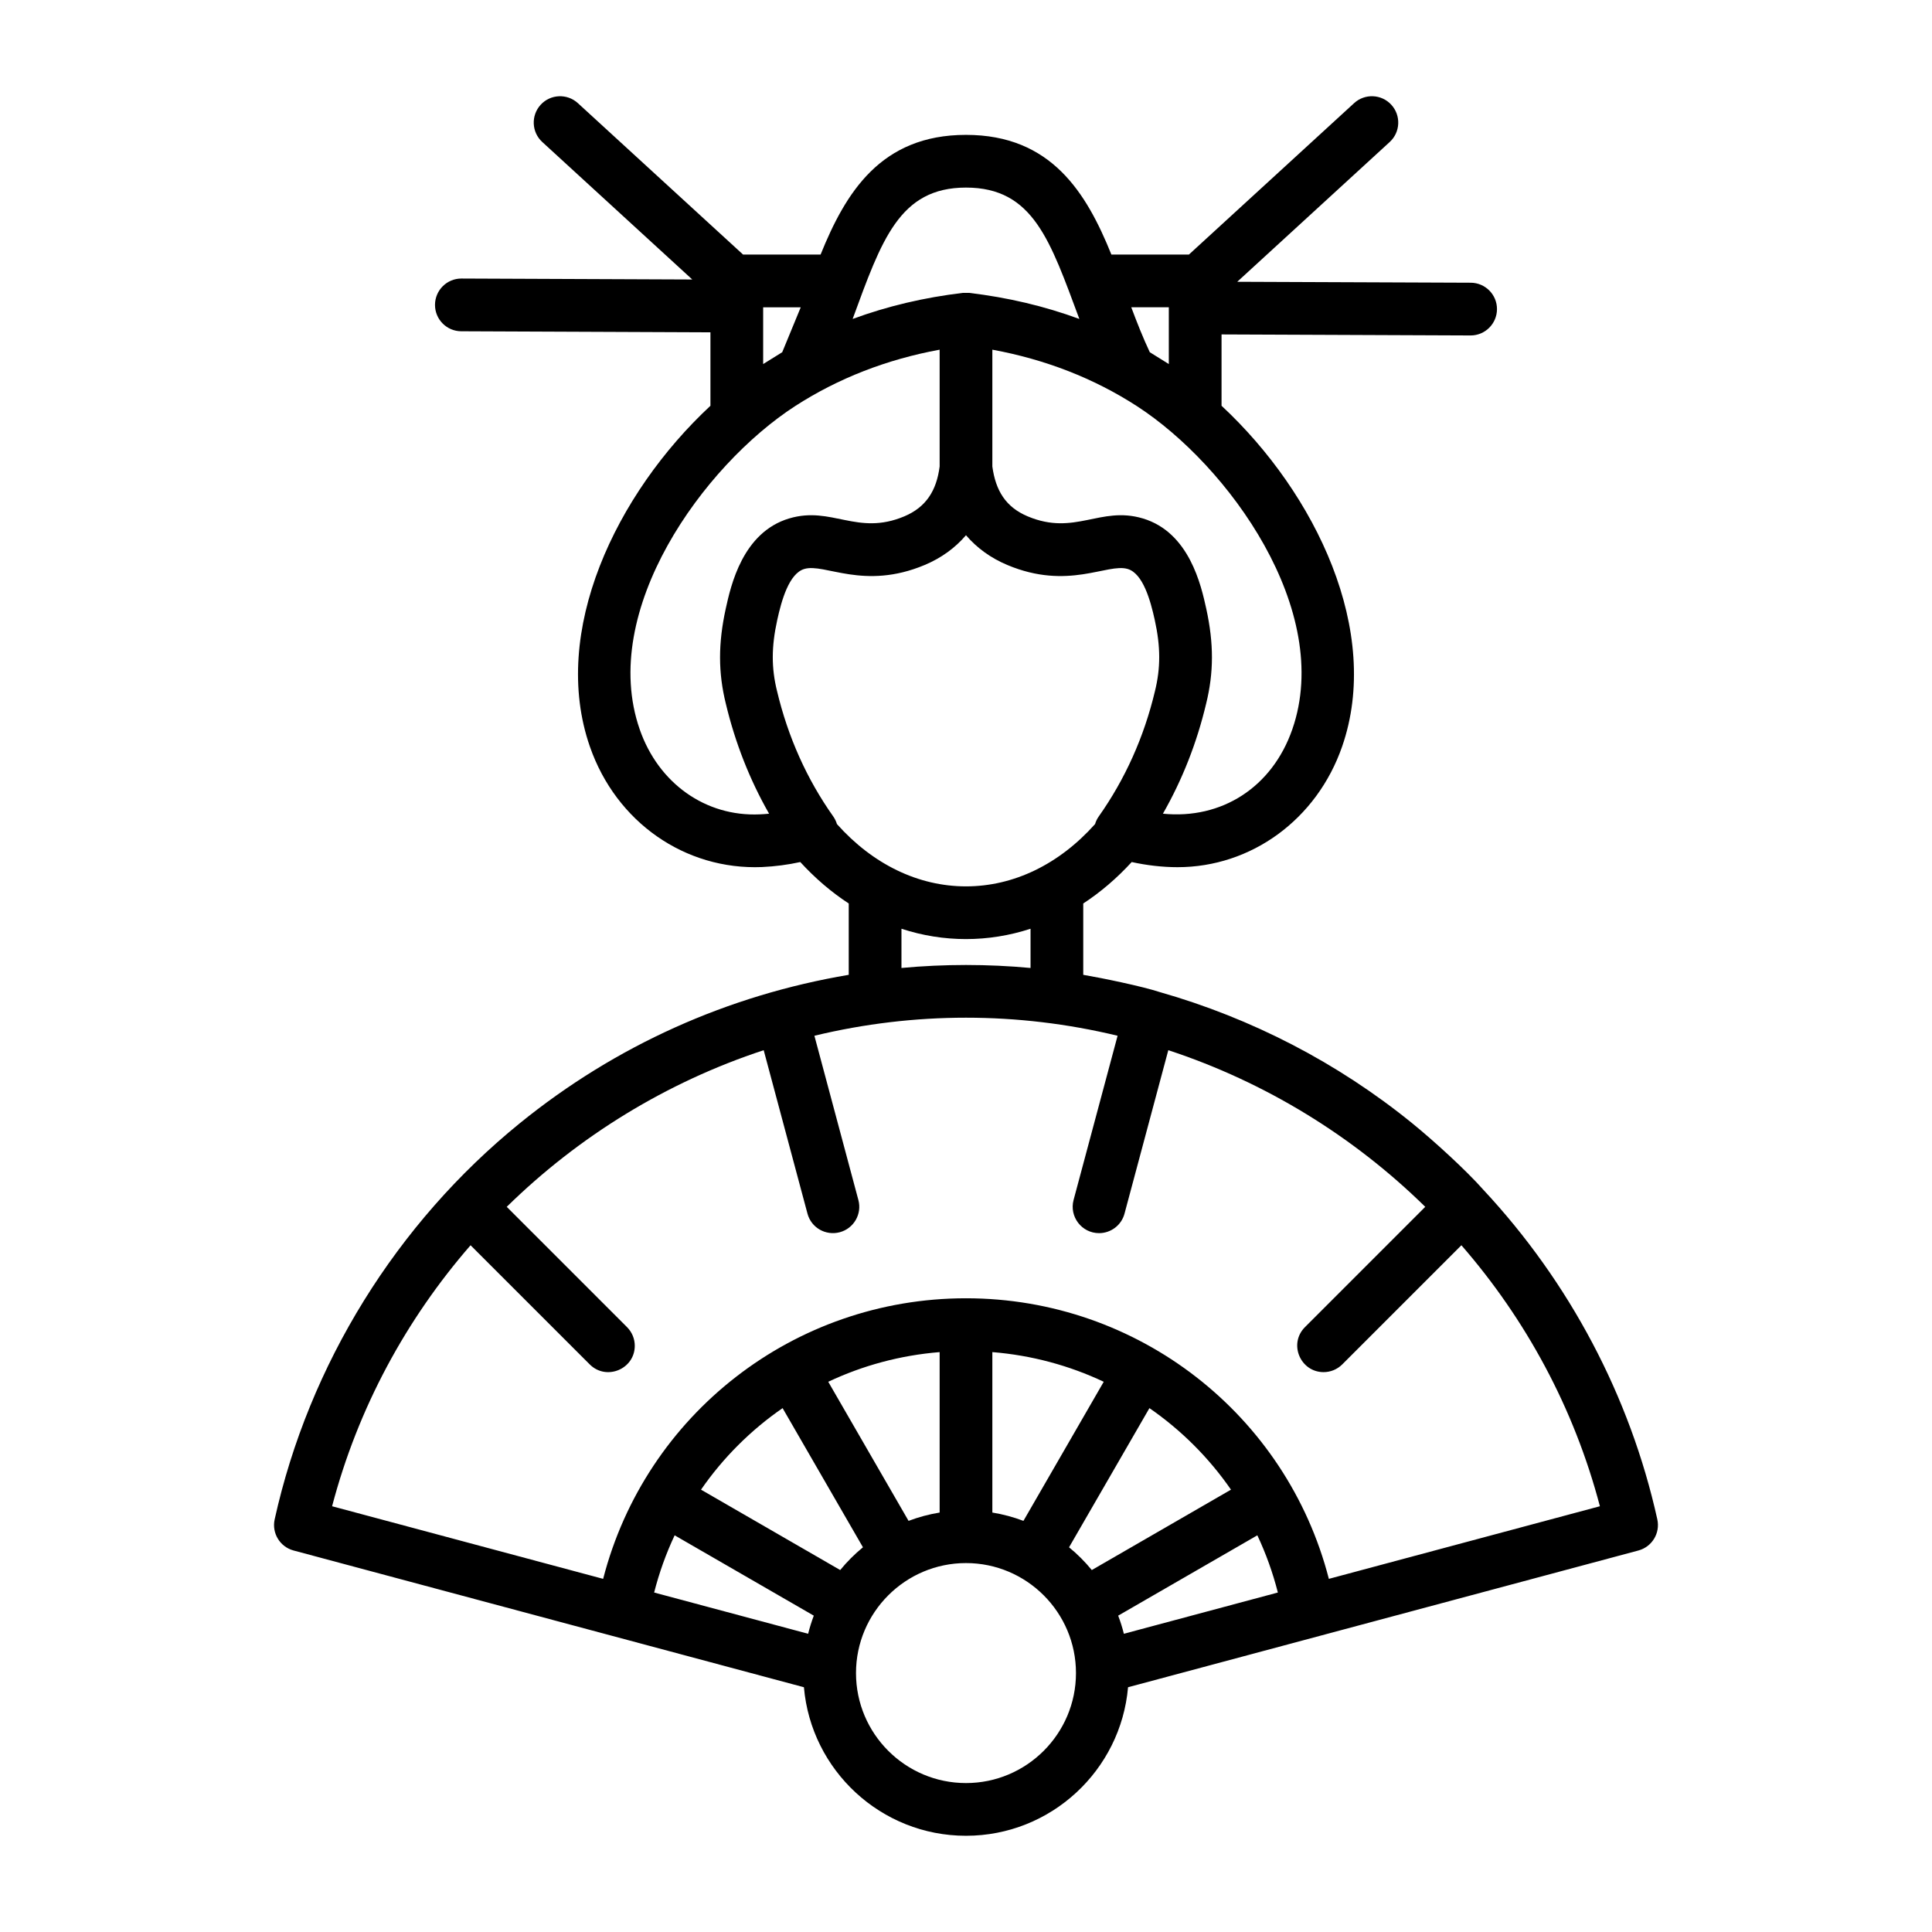
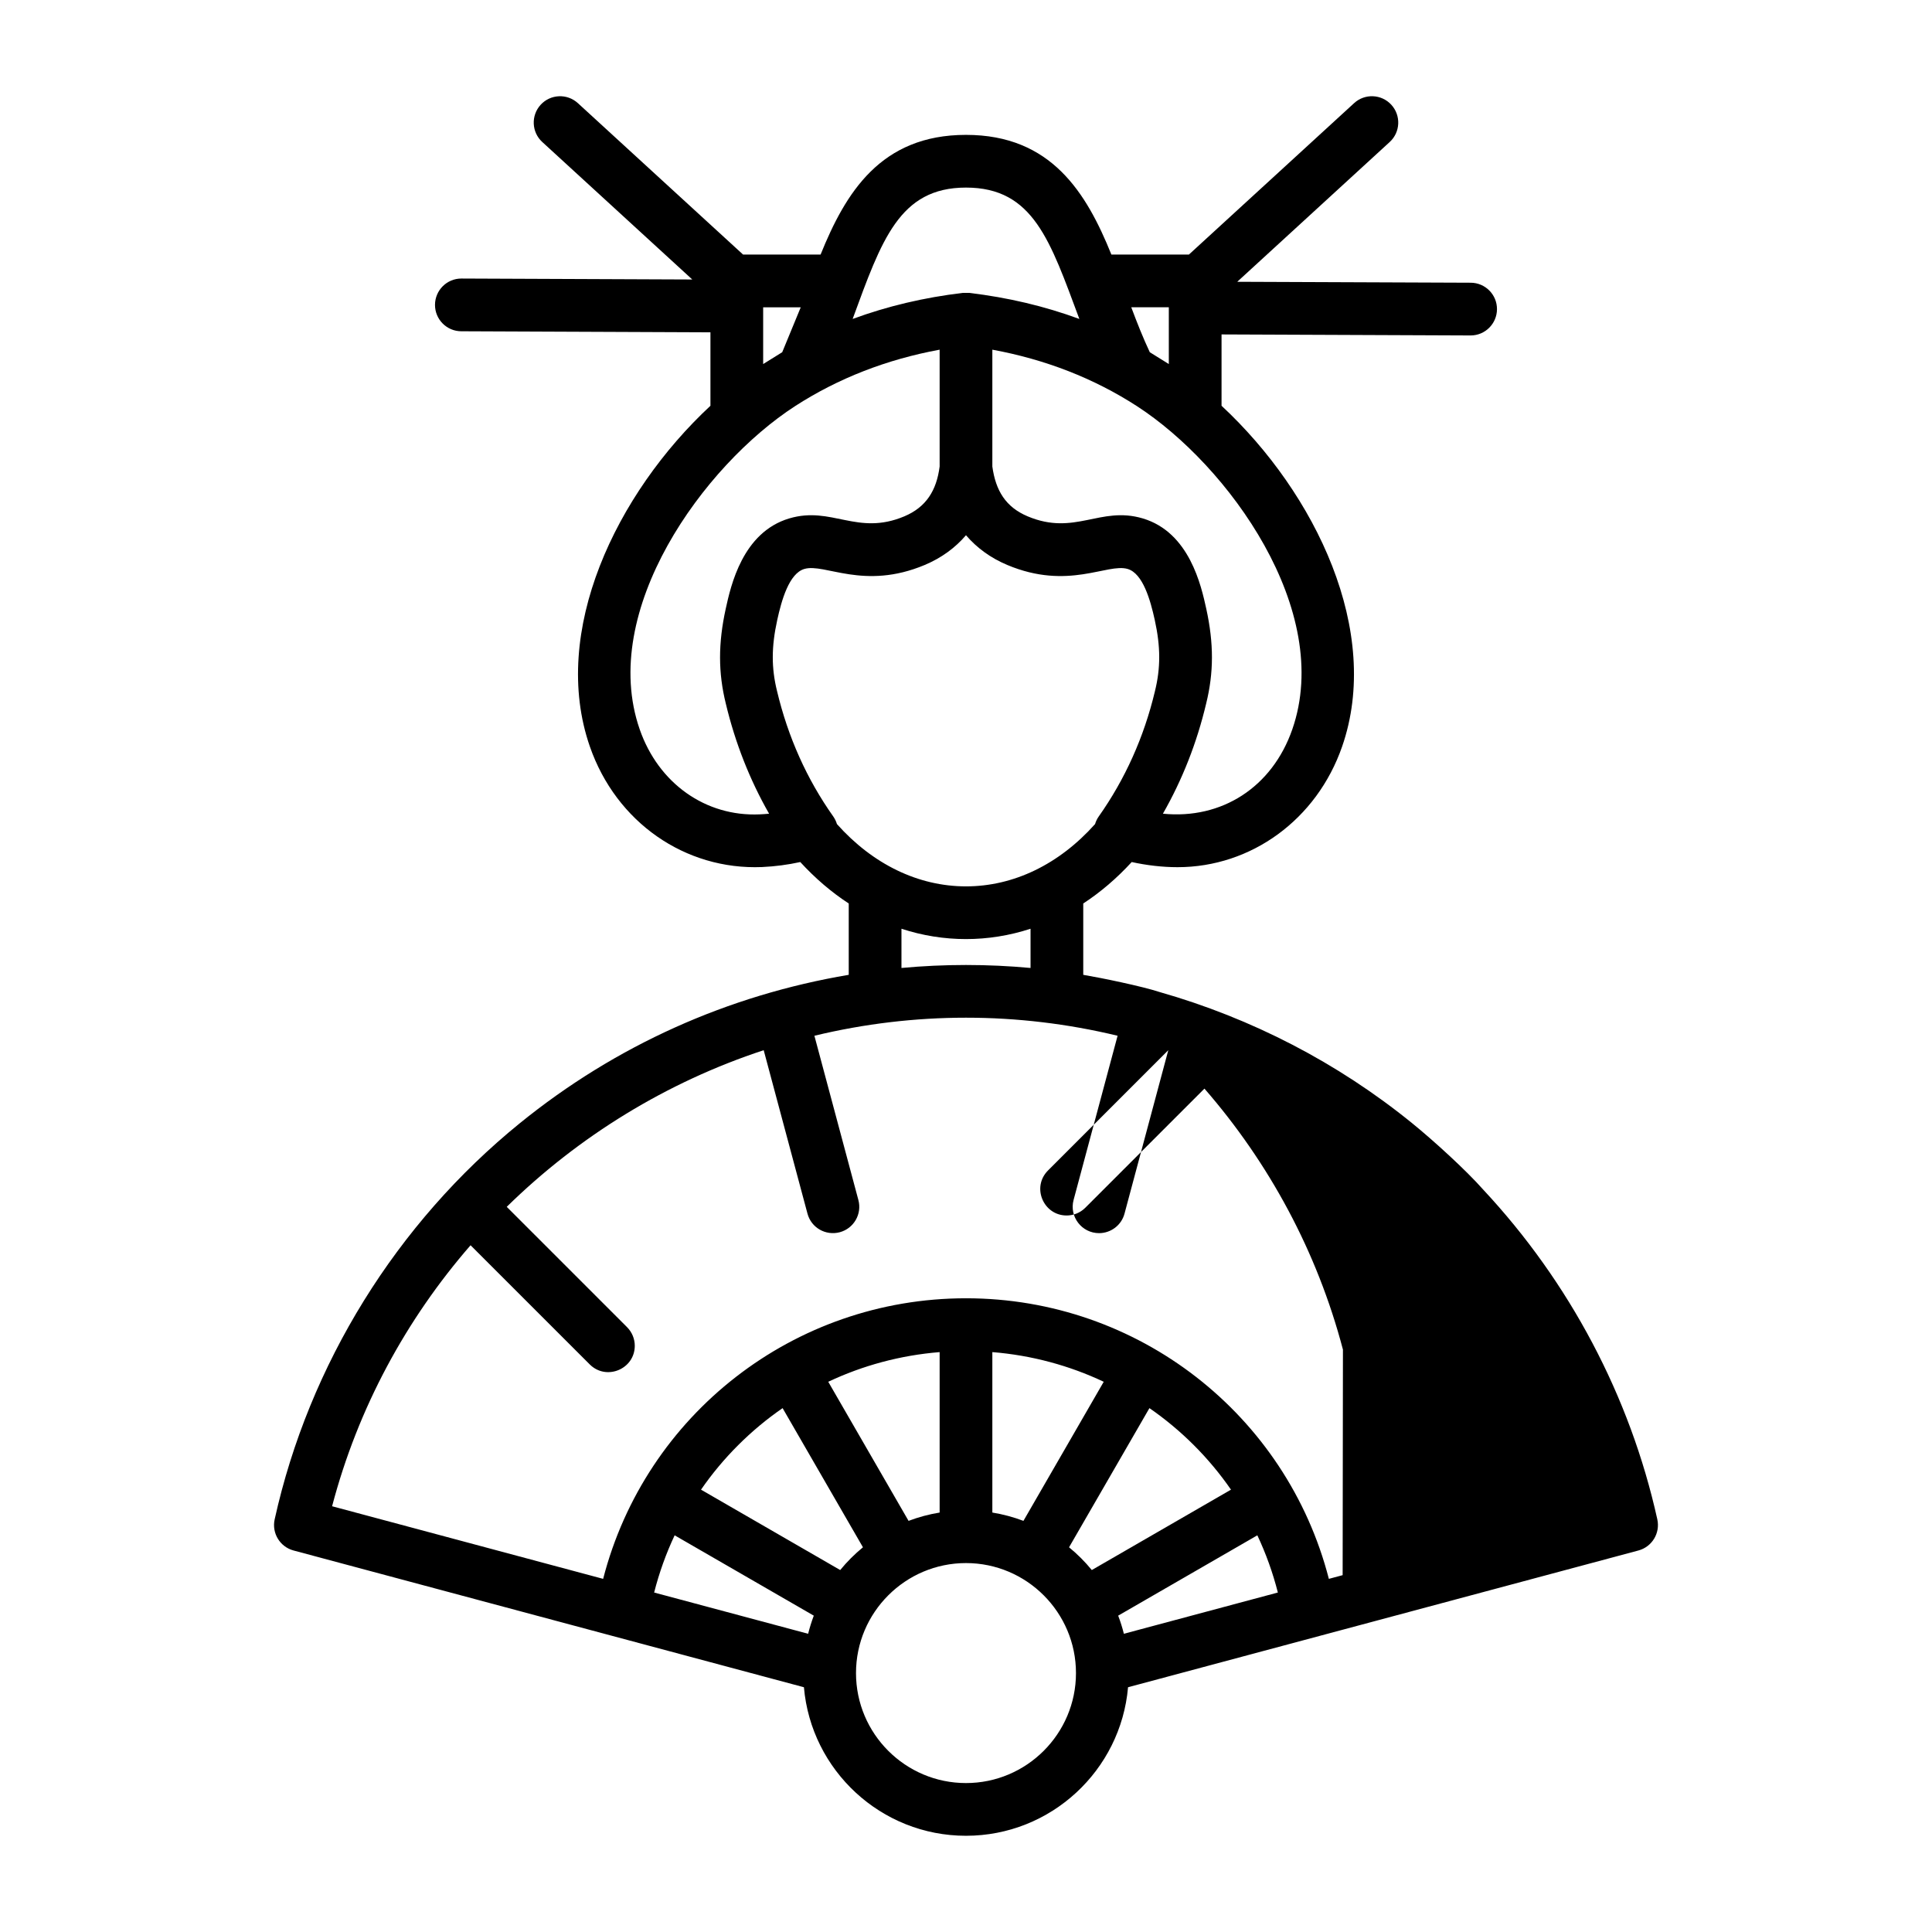
<svg xmlns="http://www.w3.org/2000/svg" id="Layer_1" enable-background="new 0 0 500 500" viewBox="0 0 500 500">
-   <path clip-rule="evenodd" d="m347.474 407.65-3.566.956c-10.951-42.491-49.329-72.613-93.911-72.613-44.576 0-82.954 30.123-93.905 72.613l-70.148-18.791c6.694-25.451 19.189-48.401 35.837-67.544l30.843 30.837c4.304 4.294 11.654 1.212 11.654-4.822 0-1.746-.674-3.491-2.005-4.827l-31.131-31.131c18.653-18.302 41.425-32.289 66.501-40.538l11.331 42.295c.983 3.675 4.727 5.773 8.353 4.816 3.635-.968 5.801-4.718 4.816-8.353l-11.377-42.497c25.861-6.23 52.608-6.229 78.466 0l-11.389 42.497c-1.154 4.332 2.111 8.589 6.596 8.589 3.019 0 5.772-2.01 6.584-5.052l11.331-42.295c25.071 8.249 47.848 22.236 66.501 40.538l-31.131 31.131c-4.322 4.322-1.18 11.648 4.816 11.648 1.745 0 3.497-.668 4.833-1.999l30.837-30.837c16.654 19.143 29.149 42.093 35.843 67.544zm-97.477 53.805c15.698 0 28.464-12.766 28.464-28.464 0-15.692-12.766-28.469-28.464-28.469-15.692 0-28.464 12.777-28.464 28.469.001 15.699 12.772 28.464 28.464 28.464zm-75.401-64.116c-2.206 4.689-3.992 9.649-5.305 14.805l39.852 10.675c.398-1.596.893-3.163 1.463-4.689zm27.939-32.917c-8.226 5.686-15.387 12.823-21.113 21.101l36.022 20.802c1.768-2.16 3.738-4.125 5.887-5.888zm40.642 27.024v-41.523c-10.196.829-19.938 3.479-28.827 7.679l20.785 35.998c2.569-.974 5.265-1.699 8.042-2.154zm39.38 14.88 36.022-20.802c-5.726-8.278-12.887-15.416-21.107-21.101l-20.802 36.016c2.154 1.762 4.118 3.726 5.887 5.887zm6.826 11.803c.582 1.526 1.077 3.093 1.475 4.689l39.852-10.675c-1.313-5.156-3.099-10.116-5.311-14.805zm-3.739-60.527c-8.883-4.2-18.624-6.85-28.826-7.679v41.523c2.782.455 5.472 1.181 8.048 2.154zm-52.347-117.242c10.917 3.569 22.487 3.562 33.406 0v10.15c-11.122-1.029-22.285-1.029-33.406 0zm-16.7-27.092c-.208-.691-.524-1.348-.945-1.959-6.832-9.649-11.723-20.554-14.551-32.444-1.492-5.997-1.475-11.498.046-18.405 1.118-5.116 3.065-12.046 7.005-13.21 5.27-1.573 15.365 5.601 31.165-1.037 4.303-1.809 7.886-4.424 10.68-7.696 2.8 3.272 6.383 5.888 10.686 7.696 15.801 6.638 25.894-.536 31.165 1.037 3.94 1.164 5.887 8.094 7.005 13.204 1.521 6.913 1.538 12.414.035 18.469-2.817 11.832-7.714 22.732-14.54 32.387-.432.611-.738 1.267-.945 1.959-9.298 10.421-21.067 16.124-33.406 16.124-12.333-.001-24.102-5.704-33.4-16.125zm-19.99-2.512c.818-.035 1.63-.092 2.431-.173-5.029-8.814-8.779-18.354-11.199-28.493-1.981-8.001-1.987-15.588-.017-24.558 1.302-5.922 4.338-19.782 16.453-23.371 11.001-3.256 17.568 4.596 29.76-.53 5.643-2.373 8.345-6.682 9.142-12.904v-30.231c-13.734 2.529-26.28 7.42-37.375 14.586-23.734 15.346-50.93 52.958-40.25 83.668 4.855 13.987 17.057 22.634 31.055 22.006zm.899-131.228h9.724l-4.793 11.625-4.931 3.065zm52.491-30.981c17.454 0 21.796 13.798 29.339 33.999-8.981-3.301-18.509-5.565-28.538-6.746h-1.596c-10.029 1.181-19.563 3.445-28.539 6.746 7.492-20.404 12.087-33.999 29.334-33.999zm52.492 45.67-4.925-3.065c-1.757-3.739-3.318-7.691-4.793-11.625h9.718zm31.96 94.533c10.68-30.71-16.516-68.322-40.256-83.668-11.084-7.166-23.636-12.057-37.375-14.586v30.232c.858 6.239 3.447 10.509 9.148 12.904 12.204 5.126 18.749-2.727 29.76.53 12.115 3.589 15.15 17.449 16.452 23.371 1.97 8.97 1.964 16.562-.04 24.61-2.397 10.099-6.147 19.638-11.176 28.441 15.178 1.524 28.271-6.81 33.487-21.834zm94.464 204.458c-7.063-31.885-22.766-61.438-45.026-85.298-4.511-5.116-13.029-12.846-18.417-17.219-19.31-15.686-41.609-27.185-65.326-33.942-4.62-1.516-15.027-3.659-19.8-4.465v-18.463c4.476-2.921 8.675-6.51 12.541-10.726 3.807.834 7.886 1.331 11.861 1.331 19.074 0 36.033-12.334 42.589-31.206 10.335-29.702-6.746-65.453-31.2-88.208v-18.462l64.462.265c3.756 0 6.803-3.042 6.821-6.798.017-3.768-3.03-6.832-6.798-6.849l-60.424-.242 39.455-36.171c2.782-2.546 2.967-6.855.42-9.644-2.54-2.771-6.861-2.961-9.632-.415l-42.756 39.19h-20.053c-6.452-15.963-15.548-30.981-37.635-30.981-22.092 0-31.177 15.018-37.629 30.981h-20.053l-42.756-39.19c-2.771-2.54-7.092-2.356-9.632.415-2.546 2.788-2.362 7.097.42 9.644l38.816 35.578-59.761-.248c-3.756 0-6.803 3.042-6.821 6.798-.017 3.767 3.03 6.838 6.792 6.849l64.491.271v19.01c-24.454 22.755-41.534 58.506-31.2 88.208 6.81 19.589 24.644 31.975 44.553 31.171 3.376-.156 6.688-.593 9.897-1.296 3.865 4.217 8.065 7.806 12.541 10.726v18.463c-31.226 5.268-60.287 18.246-85.126 38.406-31.859 25.859-54.559 62.375-63.443 102.517-.789 3.566 1.365 7.114 4.897 8.059l132.075 35.388c1.861 21.511 19.955 38.441 41.938 38.441 21.989 0 40.077-16.931 41.944-38.441l132.075-35.388c3.529-.944 5.689-4.493 4.9-8.059z" fill-rule="evenodd" />
+   <path clip-rule="evenodd" d="m347.474 407.65-3.566.956c-10.951-42.491-49.329-72.613-93.911-72.613-44.576 0-82.954 30.123-93.905 72.613l-70.148-18.791c6.694-25.451 19.189-48.401 35.837-67.544l30.843 30.837c4.304 4.294 11.654 1.212 11.654-4.822 0-1.746-.674-3.491-2.005-4.827l-31.131-31.131c18.653-18.302 41.425-32.289 66.501-40.538l11.331 42.295c.983 3.675 4.727 5.773 8.353 4.816 3.635-.968 5.801-4.718 4.816-8.353l-11.377-42.497c25.861-6.23 52.608-6.229 78.466 0l-11.389 42.497c-1.154 4.332 2.111 8.589 6.596 8.589 3.019 0 5.772-2.01 6.584-5.052l11.331-42.295l-31.131 31.131c-4.322 4.322-1.18 11.648 4.816 11.648 1.745 0 3.497-.668 4.833-1.999l30.837-30.837c16.654 19.143 29.149 42.093 35.843 67.544zm-97.477 53.805c15.698 0 28.464-12.766 28.464-28.464 0-15.692-12.766-28.469-28.464-28.469-15.692 0-28.464 12.777-28.464 28.469.001 15.699 12.772 28.464 28.464 28.464zm-75.401-64.116c-2.206 4.689-3.992 9.649-5.305 14.805l39.852 10.675c.398-1.596.893-3.163 1.463-4.689zm27.939-32.917c-8.226 5.686-15.387 12.823-21.113 21.101l36.022 20.802c1.768-2.16 3.738-4.125 5.887-5.888zm40.642 27.024v-41.523c-10.196.829-19.938 3.479-28.827 7.679l20.785 35.998c2.569-.974 5.265-1.699 8.042-2.154zm39.38 14.88 36.022-20.802c-5.726-8.278-12.887-15.416-21.107-21.101l-20.802 36.016c2.154 1.762 4.118 3.726 5.887 5.887zm6.826 11.803c.582 1.526 1.077 3.093 1.475 4.689l39.852-10.675c-1.313-5.156-3.099-10.116-5.311-14.805zm-3.739-60.527c-8.883-4.2-18.624-6.85-28.826-7.679v41.523c2.782.455 5.472 1.181 8.048 2.154zm-52.347-117.242c10.917 3.569 22.487 3.562 33.406 0v10.15c-11.122-1.029-22.285-1.029-33.406 0zm-16.7-27.092c-.208-.691-.524-1.348-.945-1.959-6.832-9.649-11.723-20.554-14.551-32.444-1.492-5.997-1.475-11.498.046-18.405 1.118-5.116 3.065-12.046 7.005-13.21 5.27-1.573 15.365 5.601 31.165-1.037 4.303-1.809 7.886-4.424 10.68-7.696 2.8 3.272 6.383 5.888 10.686 7.696 15.801 6.638 25.894-.536 31.165 1.037 3.94 1.164 5.887 8.094 7.005 13.204 1.521 6.913 1.538 12.414.035 18.469-2.817 11.832-7.714 22.732-14.54 32.387-.432.611-.738 1.267-.945 1.959-9.298 10.421-21.067 16.124-33.406 16.124-12.333-.001-24.102-5.704-33.4-16.125zm-19.99-2.512c.818-.035 1.63-.092 2.431-.173-5.029-8.814-8.779-18.354-11.199-28.493-1.981-8.001-1.987-15.588-.017-24.558 1.302-5.922 4.338-19.782 16.453-23.371 11.001-3.256 17.568 4.596 29.76-.53 5.643-2.373 8.345-6.682 9.142-12.904v-30.231c-13.734 2.529-26.28 7.42-37.375 14.586-23.734 15.346-50.93 52.958-40.25 83.668 4.855 13.987 17.057 22.634 31.055 22.006zm.899-131.228h9.724l-4.793 11.625-4.931 3.065zm52.491-30.981c17.454 0 21.796 13.798 29.339 33.999-8.981-3.301-18.509-5.565-28.538-6.746h-1.596c-10.029 1.181-19.563 3.445-28.539 6.746 7.492-20.404 12.087-33.999 29.334-33.999zm52.492 45.67-4.925-3.065c-1.757-3.739-3.318-7.691-4.793-11.625h9.718zm31.96 94.533c10.68-30.71-16.516-68.322-40.256-83.668-11.084-7.166-23.636-12.057-37.375-14.586v30.232c.858 6.239 3.447 10.509 9.148 12.904 12.204 5.126 18.749-2.727 29.76.53 12.115 3.589 15.15 17.449 16.452 23.371 1.97 8.97 1.964 16.562-.04 24.61-2.397 10.099-6.147 19.638-11.176 28.441 15.178 1.524 28.271-6.81 33.487-21.834zm94.464 204.458c-7.063-31.885-22.766-61.438-45.026-85.298-4.511-5.116-13.029-12.846-18.417-17.219-19.31-15.686-41.609-27.185-65.326-33.942-4.62-1.516-15.027-3.659-19.8-4.465v-18.463c4.476-2.921 8.675-6.51 12.541-10.726 3.807.834 7.886 1.331 11.861 1.331 19.074 0 36.033-12.334 42.589-31.206 10.335-29.702-6.746-65.453-31.2-88.208v-18.462l64.462.265c3.756 0 6.803-3.042 6.821-6.798.017-3.768-3.03-6.832-6.798-6.849l-60.424-.242 39.455-36.171c2.782-2.546 2.967-6.855.42-9.644-2.54-2.771-6.861-2.961-9.632-.415l-42.756 39.19h-20.053c-6.452-15.963-15.548-30.981-37.635-30.981-22.092 0-31.177 15.018-37.629 30.981h-20.053l-42.756-39.19c-2.771-2.54-7.092-2.356-9.632.415-2.546 2.788-2.362 7.097.42 9.644l38.816 35.578-59.761-.248c-3.756 0-6.803 3.042-6.821 6.798-.017 3.767 3.03 6.838 6.792 6.849l64.491.271v19.01c-24.454 22.755-41.534 58.506-31.2 88.208 6.81 19.589 24.644 31.975 44.553 31.171 3.376-.156 6.688-.593 9.897-1.296 3.865 4.217 8.065 7.806 12.541 10.726v18.463c-31.226 5.268-60.287 18.246-85.126 38.406-31.859 25.859-54.559 62.375-63.443 102.517-.789 3.566 1.365 7.114 4.897 8.059l132.075 35.388c1.861 21.511 19.955 38.441 41.938 38.441 21.989 0 40.077-16.931 41.944-38.441l132.075-35.388c3.529-.944 5.689-4.493 4.9-8.059z" fill-rule="evenodd" />
</svg>